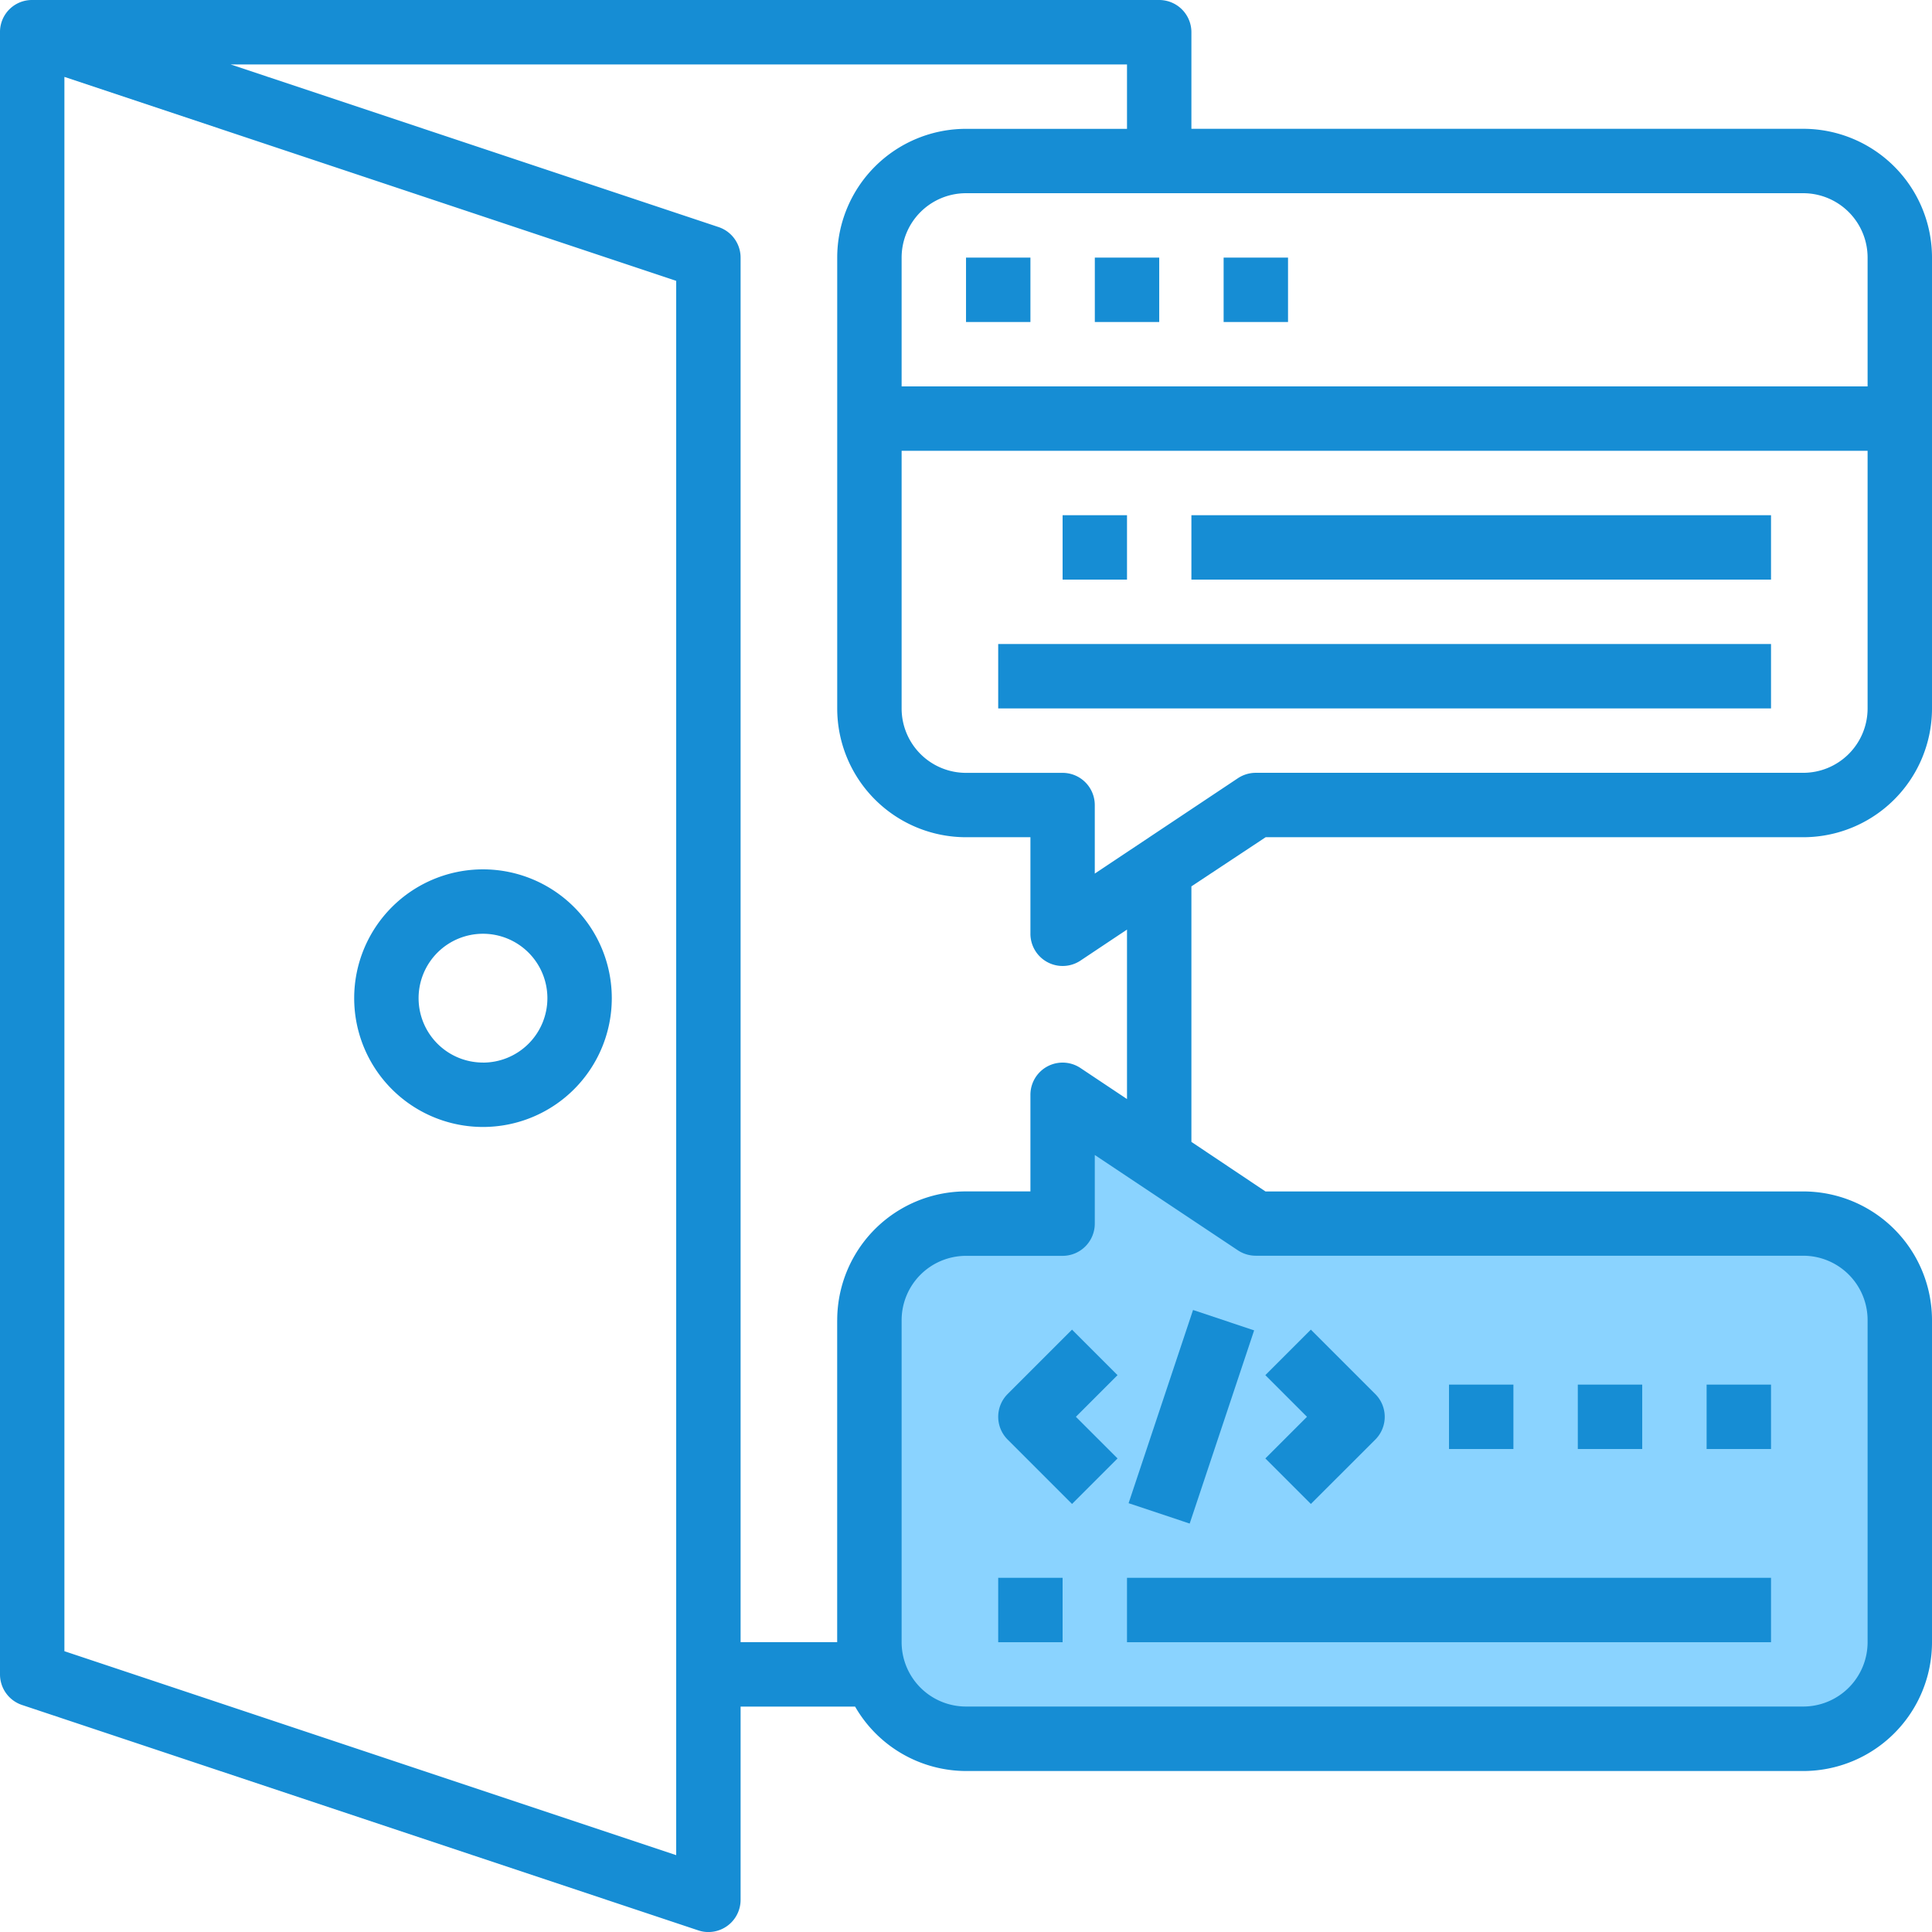
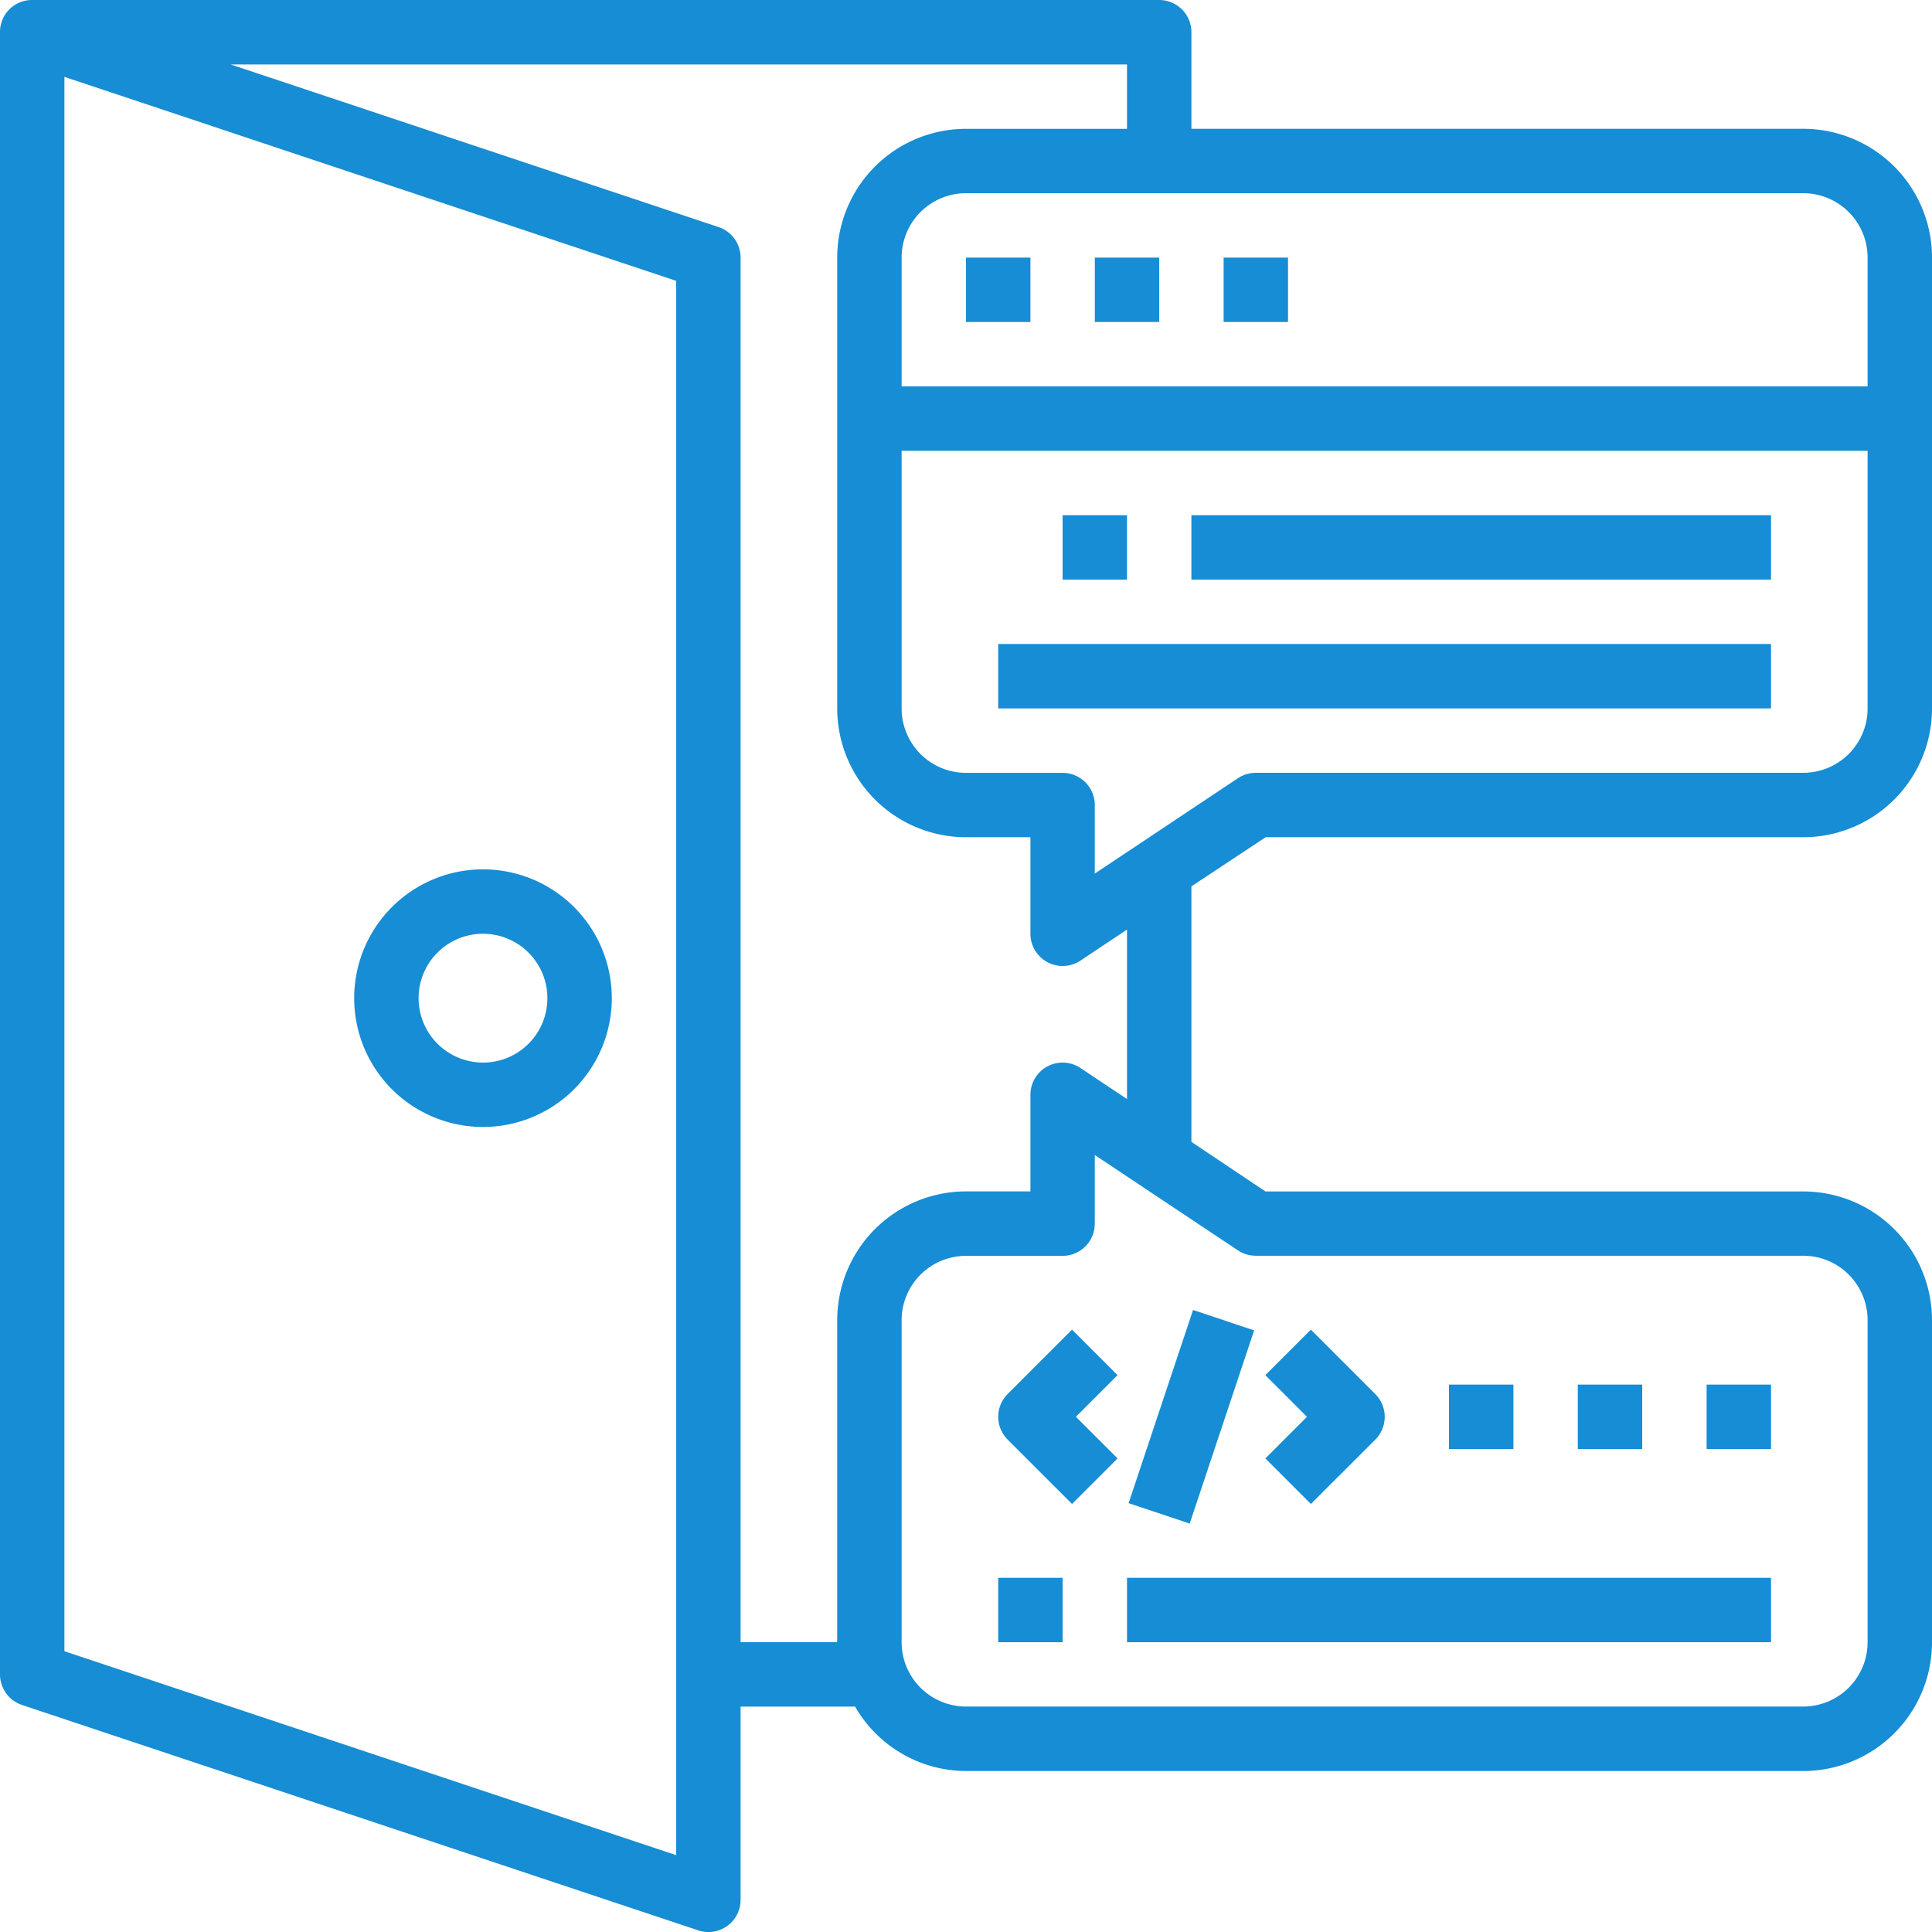
<svg xmlns="http://www.w3.org/2000/svg" width="48.389" height="48.389" viewBox="0 0 48.389 48.389">
  <defs>
    <style>.a{fill:#8ad3ff;}.b{fill:#168dd4;}</style>
  </defs>
  <g transform="translate(-985.533 -2763)">
-     <path class="a" d="M2290.634,1686.814l.6-3.691,5.151,3.691h14.078l1.545,2.06v9.185l-1.974,1.717h-20.688l-2.49-.858a7.826,7.826,0,0,1-.515-1.373v-9.786l.944-.944Z" transform="translate(-1279 1106.877)" />
    <g transform="translate(985.533 2763)">
      <g transform="translate(8.871 21.775)">
        <path class="b" d="M91.226,216a3.226,3.226,0,1,0,3.226,3.226A3.226,3.226,0,0,0,91.226,216Zm0,4.839a1.613,1.613,0,1,1,1.613-1.613A1.613,1.613,0,0,1,91.226,220.84Z" transform="translate(-88 -216.001)" />
      </g>
      <g transform="translate(0 0)">
        <path class="b" d="M31.7,20.969H45.163a3.226,3.226,0,0,0,3.226-3.226V6.452a3.226,3.226,0,0,0-3.226-3.226H29.84V.807A.807.807,0,0,0,29.034,0H.806A.8.8,0,0,0,0,.789V41.938a.807.807,0,0,0,.552.765l16.936,5.645a.794.794,0,0,0,.255.042.807.807,0,0,0,.806-.806V42.744h2.868a3.215,3.215,0,0,0,2.778,1.613H45.163a3.226,3.226,0,0,0,3.226-3.226V33.067a3.226,3.226,0,0,0-3.226-3.226H31.695L29.84,28.6v-6.4ZM45.163,4.839a1.613,1.613,0,0,1,1.613,1.613V9.678H22.582V6.452a1.613,1.613,0,0,1,1.613-1.613ZM16.936,46.464,1.613,41.356V1.926L16.936,7.034v39.43Zm4.032-13.4v8.065H18.549V6.452A.807.807,0,0,0,18,5.688L5.775,1.614H28.227V3.227H24.195a3.226,3.226,0,0,0-3.226,3.226V17.743a3.226,3.226,0,0,0,3.226,3.226h1.613v2.419a.807.807,0,0,0,1.254.671l1.165-.777v4.245l-1.165-.777a.806.806,0,0,0-1.254.671v2.419H24.195A3.226,3.226,0,0,0,20.969,33.067Zm10.037-1.748a.812.812,0,0,0,.448.135h13.71a1.613,1.613,0,0,1,1.613,1.613v8.065a1.613,1.613,0,0,1-1.613,1.613H24.195a1.613,1.613,0,0,1-1.613-1.613V33.067a1.613,1.613,0,0,1,1.613-1.613h2.419a.807.807,0,0,0,.806-.806V28.928Zm-3.585-9.436V20.163a.807.807,0,0,0-.806-.806H24.195a1.613,1.613,0,0,1-1.613-1.613V11.291H46.776v6.452a1.613,1.613,0,0,1-1.613,1.613H31.453a.812.812,0,0,0-.448.135Z" transform="translate(0 0)" />
      </g>
      <g transform="translate(25.001 16.13)">
        <rect class="b" width="19.356" height="1.613" />
      </g>
      <g transform="translate(26.614 12.904)">
        <rect class="b" width="1.613" height="1.613" />
      </g>
      <g transform="translate(29.84 12.904)">
        <rect class="b" width="14.517" height="1.613" />
      </g>
      <g transform="translate(24.195 6.452)">
        <rect class="b" width="1.613" height="1.613" />
      </g>
      <g transform="translate(27.421 6.452)">
        <rect class="b" width="1.613" height="1.613" />
      </g>
      <g transform="translate(30.647 6.452)">
        <rect class="b" width="1.613" height="1.613" />
      </g>
      <g transform="translate(25.001 33.302)">
        <path class="b" d="M250.991,331.485l-1.14-1.14-1.613,1.613a.807.807,0,0,0,0,1.14l1.613,1.613,1.14-1.14-1.043-1.043Z" transform="translate(-248.002 -330.345)" />
      </g>
      <g transform="translate(31.689 33.302)">
        <path class="b" d="M317.1,331.958l-1.613-1.613-1.14,1.14,1.043,1.043-1.043,1.043,1.14,1.14L317.1,333.1A.806.806,0,0,0,317.1,331.958Z" transform="translate(-314.344 -330.345)" />
      </g>
      <g transform="translate(28.267 32.81)">
        <g transform="translate(0 0)">
          <rect class="b" width="5.101" height="1.613" transform="translate(0 4.839) rotate(-71.554)" />
        </g>
      </g>
      <g transform="translate(36.292 34.679)">
        <rect class="b" width="1.613" height="1.613" />
      </g>
      <g transform="translate(25.001 39.518)">
        <rect class="b" width="1.613" height="1.613" />
      </g>
      <g transform="translate(28.227 39.518)">
        <rect class="b" width="16.13" height="1.613" />
      </g>
      <g transform="translate(39.518 34.679)">
        <rect class="b" width="1.613" height="1.613" />
      </g>
      <g transform="translate(42.744 34.679)">
        <rect class="b" width="1.613" height="1.613" />
      </g>
    </g>
  </g>
</svg>